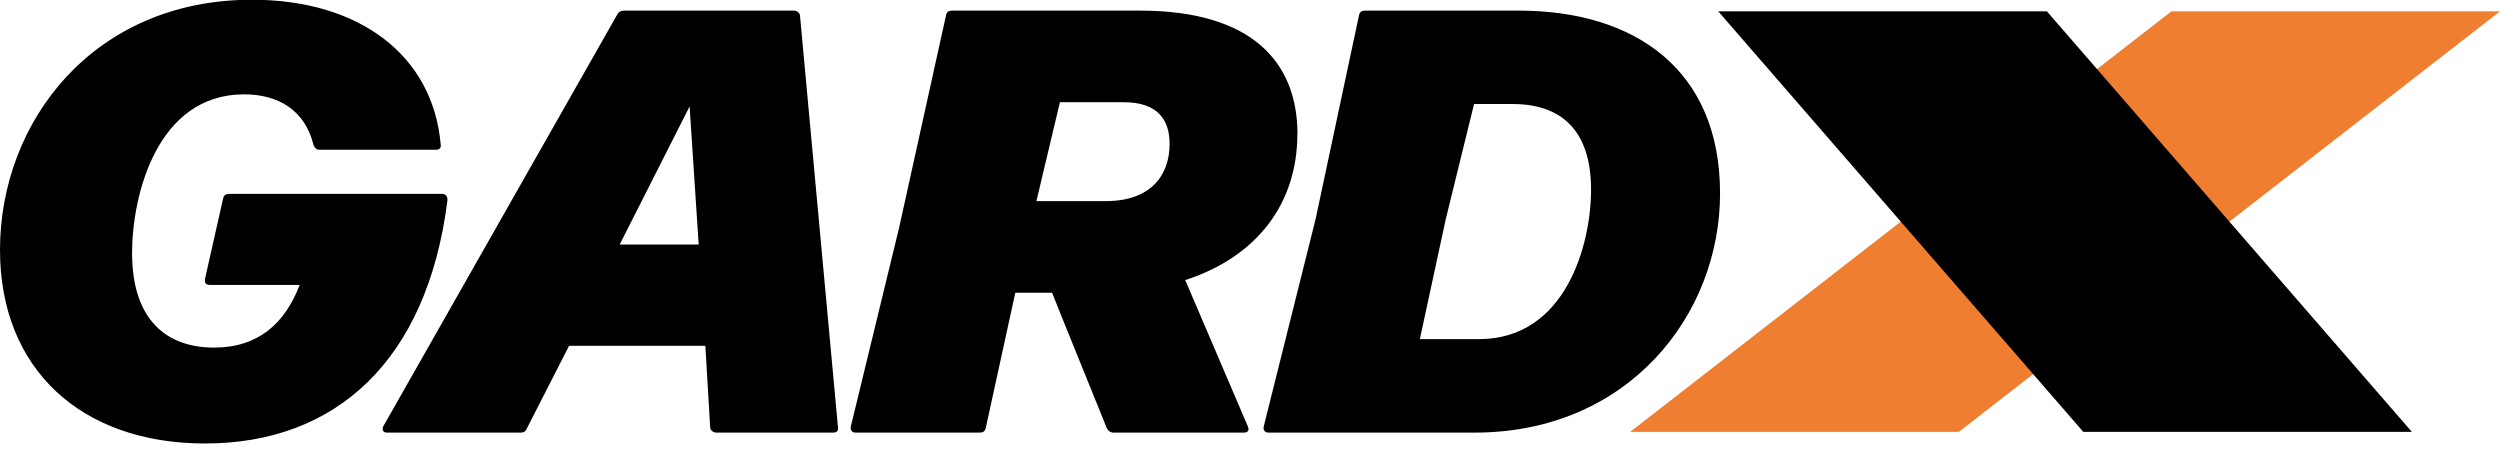
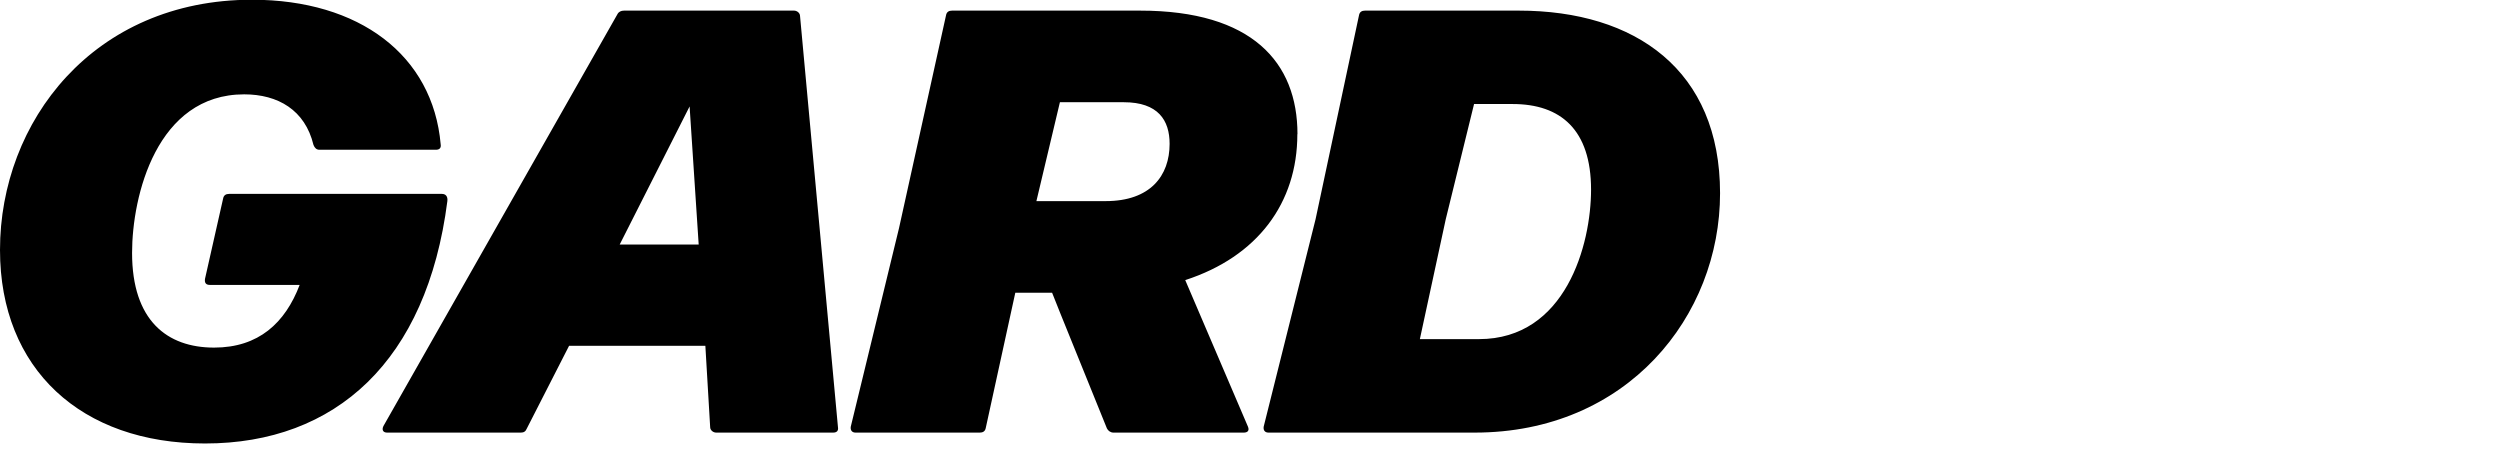
<svg xmlns="http://www.w3.org/2000/svg" viewBox="0 0 374.42 70">
-   <polygon fill="#EF7E31" points="293.37 64.68 374.42 1.7 325.2 1.7 244.15 64.68 293.37 64.68" />
  <path fill="currentColor" d="M220.77,15.58h5.78c7.22,0,11.74,3.88,11.74,12.82,0,8.22-3.79,22.39-16.79,22.39h-8.85l3.88-17.97,4.24-17.25Zm.09,49.21c22.85,0,36.75-17.43,36.75-35.85S244.97,1.59,227.46,1.59h-23.03c-.45,0-.81,.18-.9,.72l-6.5,30.52-7.77,31.06c-.09,.54,.18,.9,.72,.9h30.88ZM168.31,15.31c5.15,0,6.86,2.71,6.86,6.23,0,4.79-2.89,8.58-9.57,8.58h-10.38l3.52-14.81h9.57Zm26.01,4.79c0-10.75-6.77-18.51-23.57-18.51h-28.17c-.45,0-.81,.18-.9,.72l-7.04,31.87-7.22,29.71c-.09,.54,.18,.9,.72,.9h18.6c.45,0,.81-.18,.9-.72l4.42-20.23h5.51l1.26,3.16,6.95,17.16c.18,.36,.54,.63,.99,.63h19.5c.54,0,.9-.27,.63-.9l-9.39-21.94c10.84-3.52,16.79-11.56,16.79-21.85m-89.66,16.52h-11.83l10.47-20.68,1.36,20.68ZM118.92,1.59h-25.46c-.45,0-.81,.18-.99,.54L57.43,63.8c-.27,.54-.09,.99,.54,.99h20.04c.45,0,.72-.18,.9-.63l6.32-12.37h20.41l.72,12.19c0,.45,.45,.81,.9,.81h17.52c.54,0,.81-.27,.72-.81L119.82,2.4c0-.45-.45-.81-.9-.81M30.7,66.42c19.59,0,33.23-12.37,36.3-36.3,.09-.72-.27-1.08-.81-1.08h-31.88c-.45,0-.81,.18-.9,.72l-2.71,12.01c-.09,.63,.18,.9,.72,.9h13.46c-2.17,5.69-6.14,9.39-12.82,9.39-7.04,0-12.28-4.06-12.28-14.18,0-8.58,3.7-23.75,16.79-23.75,5.06,0,9.12,2.35,10.38,7.58,.18,.45,.45,.72,.9,.72h17.43c.54,0,.81-.27,.72-.81C64.83,8.27,53.82-.04,37.74-.04,14-.04,0,18.2,0,37.43c0,17.88,12.19,28.99,30.7,28.99" />
-   <polygon fill="currentColor" points="312.01 64.68 257.34 1.7 306.56 1.7 361.22 64.68 312.01 64.68" />
</svg>